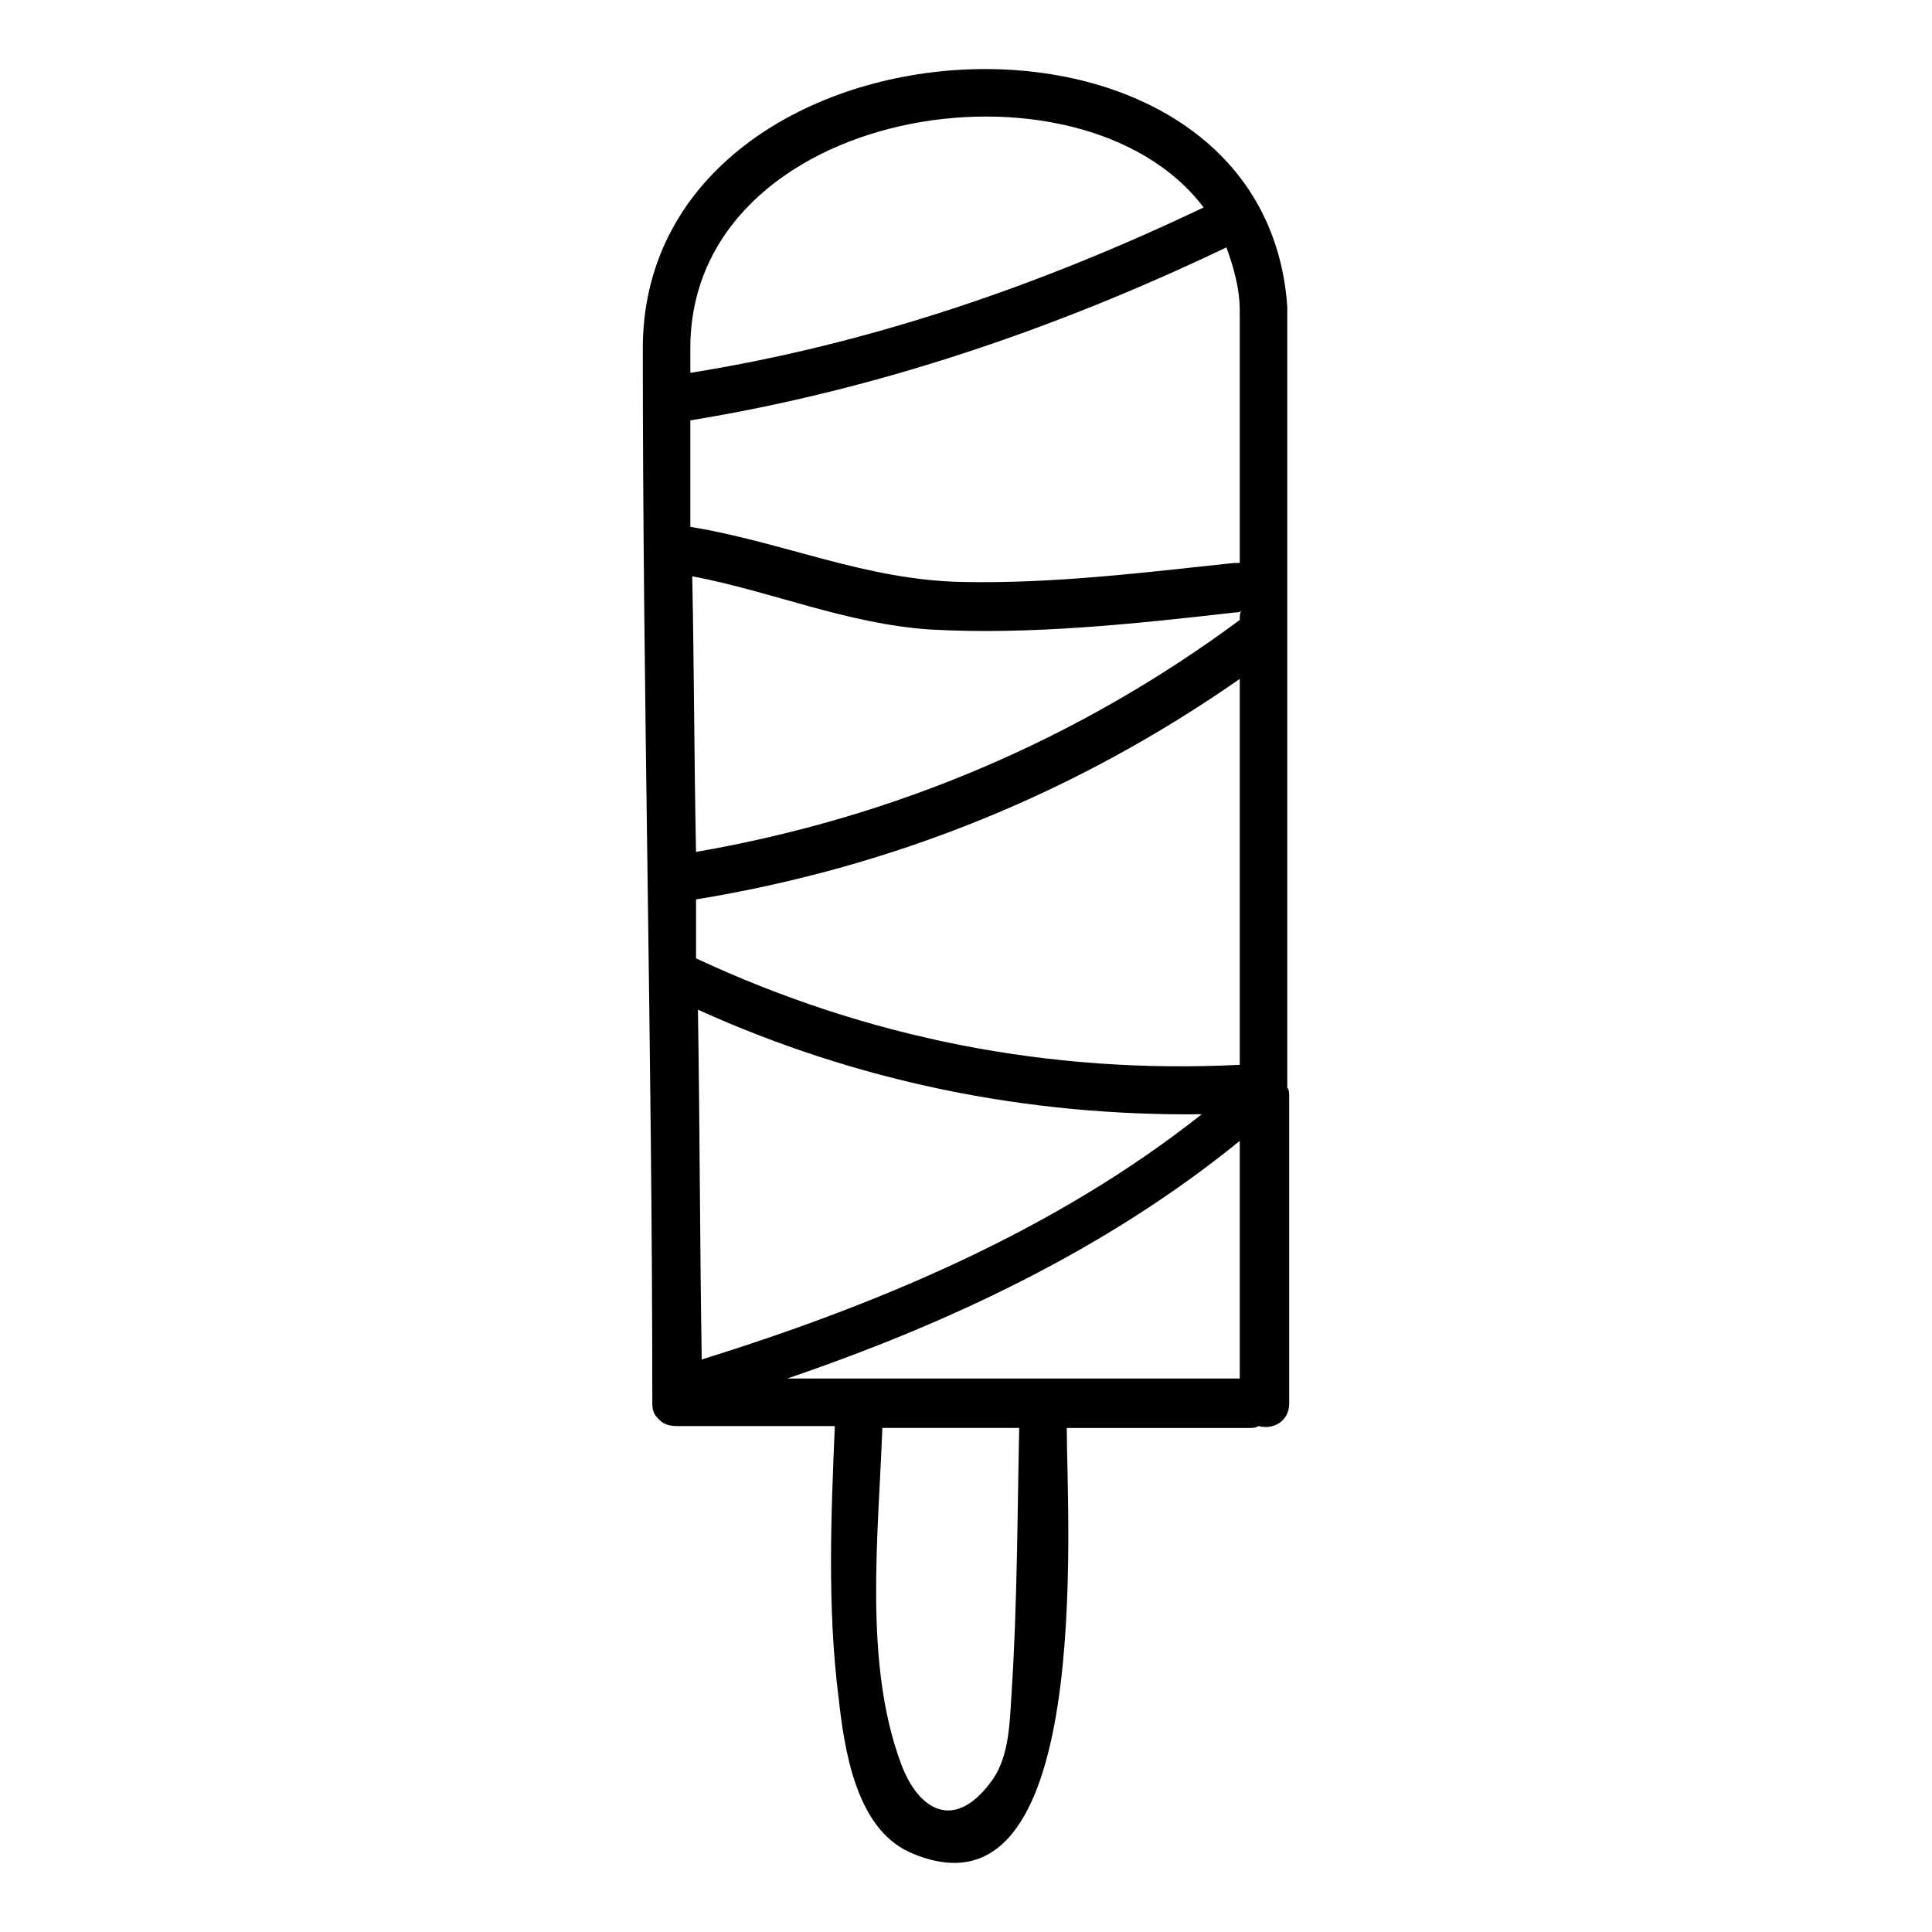
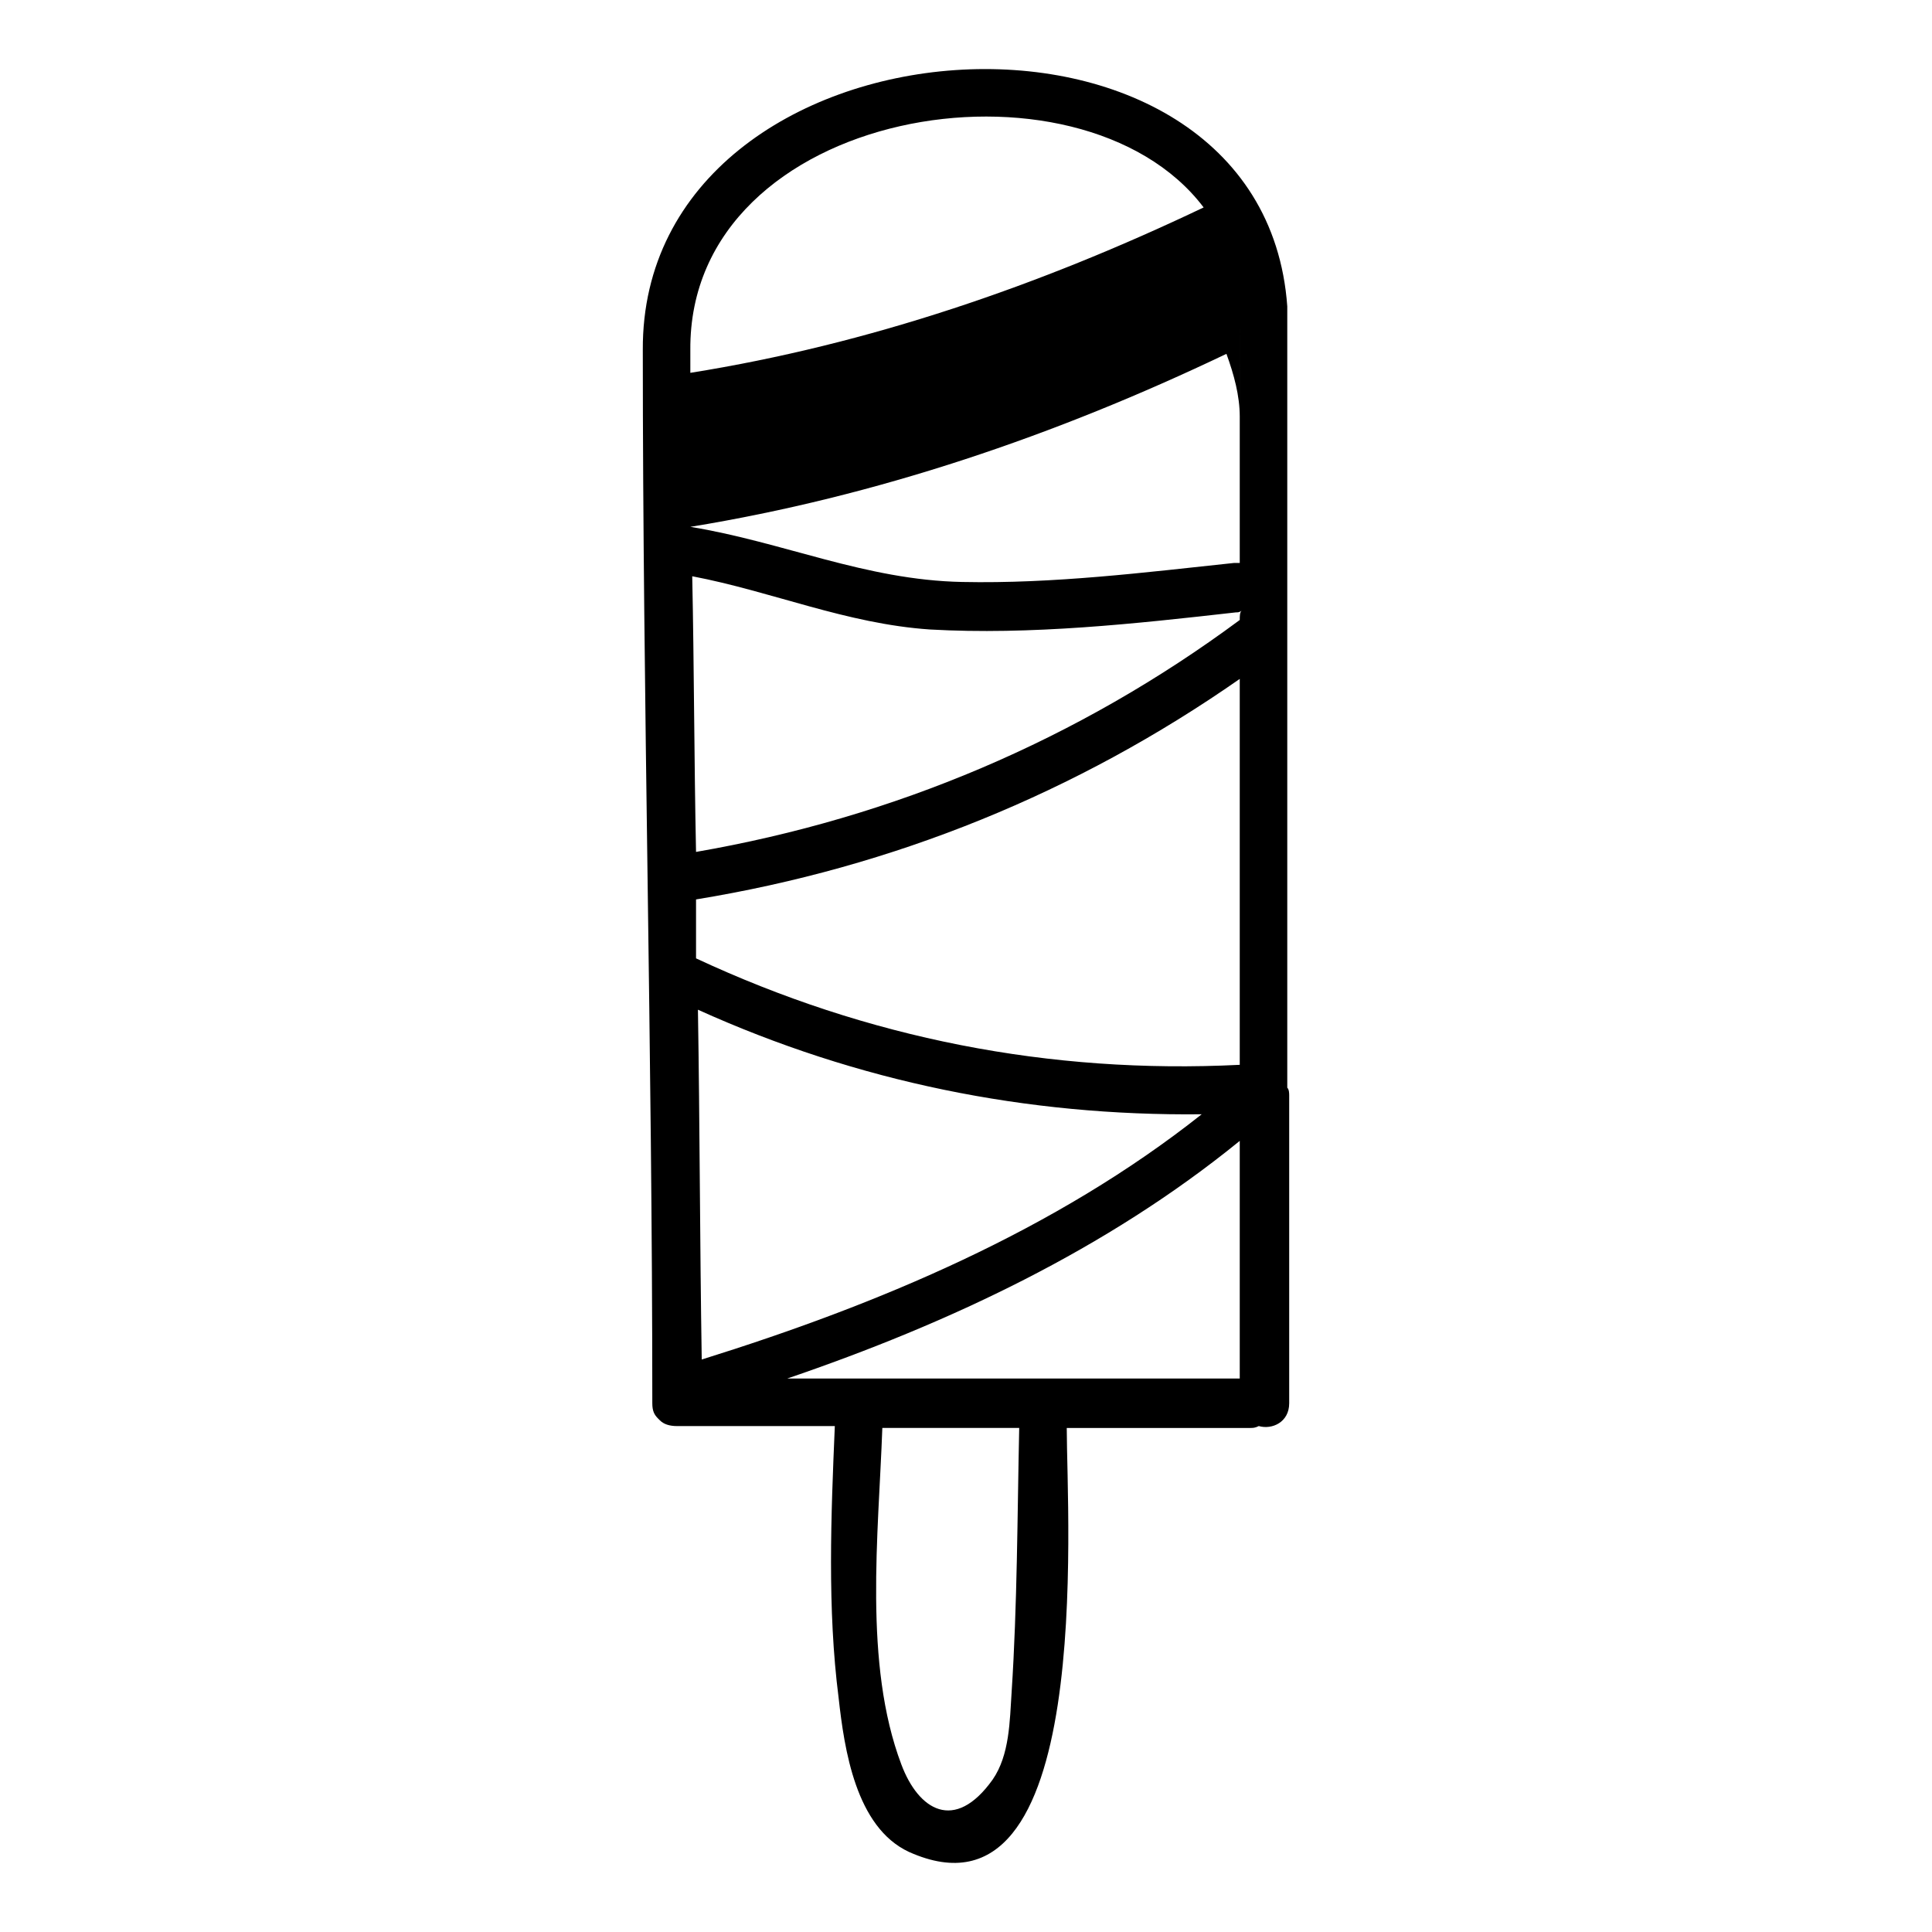
<svg xmlns="http://www.w3.org/2000/svg" fill="#000000" width="800px" height="800px" version="1.1" viewBox="144 144 512 512">
-   <path d="m485.14 432.24v-205.55-1.512c-6.547-91.188-171.29-79.602-170.79 11.59 0 93.203 2.519 185.91 2.519 279.11 0 2.016 0.504 3.023 1.512 4.031l0.504 0.504c1.008 1.008 2.519 1.512 4.535 1.512h41.816c-1.008 23.68-2.016 48.367 1.008 72.043 1.512 13.602 4.535 34.258 18.641 40.809 49.375 22.168 41.816-88.672 41.816-112.35h48.367c1.008 0 1.512 0 2.519-0.504 3.527 1.008 8.062-1.008 8.062-6.047v-81.617c-0.008-0.504-0.008-1.512-0.512-2.016zm-12.594 77.082h-119.91c42.824-14.609 84.641-34.258 119.91-62.977v62.977zm0-201.02c-42.824 31.742-91.691 52.398-144.09 61.465-0.504-24.184-0.504-48.871-1.008-73.051 21.16 4.031 40.809 12.594 62.977 14.105 26.703 1.512 54.41-1.512 81.113-4.535 0.504 0 1.008 0 1.512-0.504-0.504 0.504-0.504 1.512-0.504 2.519zm-143.59 103.28c42.32 19.145 87.16 28.215 133.51 27.711-38.793 30.73-85.648 50.383-132.5 64.992-0.504-31.238-0.504-61.969-1.008-92.703zm143.59 14.609c-50.383 2.519-98.746-7.055-144.09-28.215v-15.617c52.395-8.566 100.76-28.215 144.09-58.441v102.27zm0-200.01v67.008h-1.512c-23.68 2.519-47.863 5.543-72.043 5.039-25.695-0.504-47.359-10.578-72.043-14.609v-28.215c49.375-8.062 96.73-24.184 142.07-45.848 2.012 5.543 3.523 11.082 3.523 16.625zm-9.57-27.207c-43.328 20.656-88.672 36.273-136.03 43.832v-6.047c-0.508-64.484 103.28-81.109 136.03-37.785zm-50.887 393.48c-0.504 7.559-0.504 16.625-5.039 23.176-10.078 14.105-19.648 8.062-24.184-4.031-10.078-26.703-6.047-60.961-5.039-89.176h36.273c-0.5 23.176-0.5 46.855-2.012 70.031z" />
+   <path d="m485.14 432.24v-205.55-1.512c-6.547-91.188-171.29-79.602-170.79 11.59 0 93.203 2.519 185.91 2.519 279.11 0 2.016 0.504 3.023 1.512 4.031l0.504 0.504c1.008 1.008 2.519 1.512 4.535 1.512h41.816c-1.008 23.68-2.016 48.367 1.008 72.043 1.512 13.602 4.535 34.258 18.641 40.809 49.375 22.168 41.816-88.672 41.816-112.35h48.367c1.008 0 1.512 0 2.519-0.504 3.527 1.008 8.062-1.008 8.062-6.047v-81.617c-0.008-0.504-0.008-1.512-0.512-2.016zm-12.594 77.082h-119.91c42.824-14.609 84.641-34.258 119.91-62.977v62.977zm0-201.02c-42.824 31.742-91.691 52.398-144.09 61.465-0.504-24.184-0.504-48.871-1.008-73.051 21.16 4.031 40.809 12.594 62.977 14.105 26.703 1.512 54.41-1.512 81.113-4.535 0.504 0 1.008 0 1.512-0.504-0.504 0.504-0.504 1.512-0.504 2.519zm-143.59 103.28c42.32 19.145 87.16 28.215 133.51 27.711-38.793 30.73-85.648 50.383-132.5 64.992-0.504-31.238-0.504-61.969-1.008-92.703zm143.59 14.609c-50.383 2.519-98.746-7.055-144.09-28.215v-15.617c52.395-8.566 100.76-28.215 144.09-58.441v102.27zm0-200.01v67.008h-1.512c-23.68 2.519-47.863 5.543-72.043 5.039-25.695-0.504-47.359-10.578-72.043-14.609c49.375-8.062 96.73-24.184 142.07-45.848 2.012 5.543 3.523 11.082 3.523 16.625zm-9.57-27.207c-43.328 20.656-88.672 36.273-136.03 43.832v-6.047c-0.508-64.484 103.28-81.109 136.03-37.785zm-50.887 393.48c-0.504 7.559-0.504 16.625-5.039 23.176-10.078 14.105-19.648 8.062-24.184-4.031-10.078-26.703-6.047-60.961-5.039-89.176h36.273c-0.5 23.176-0.5 46.855-2.012 70.031z" />
</svg>